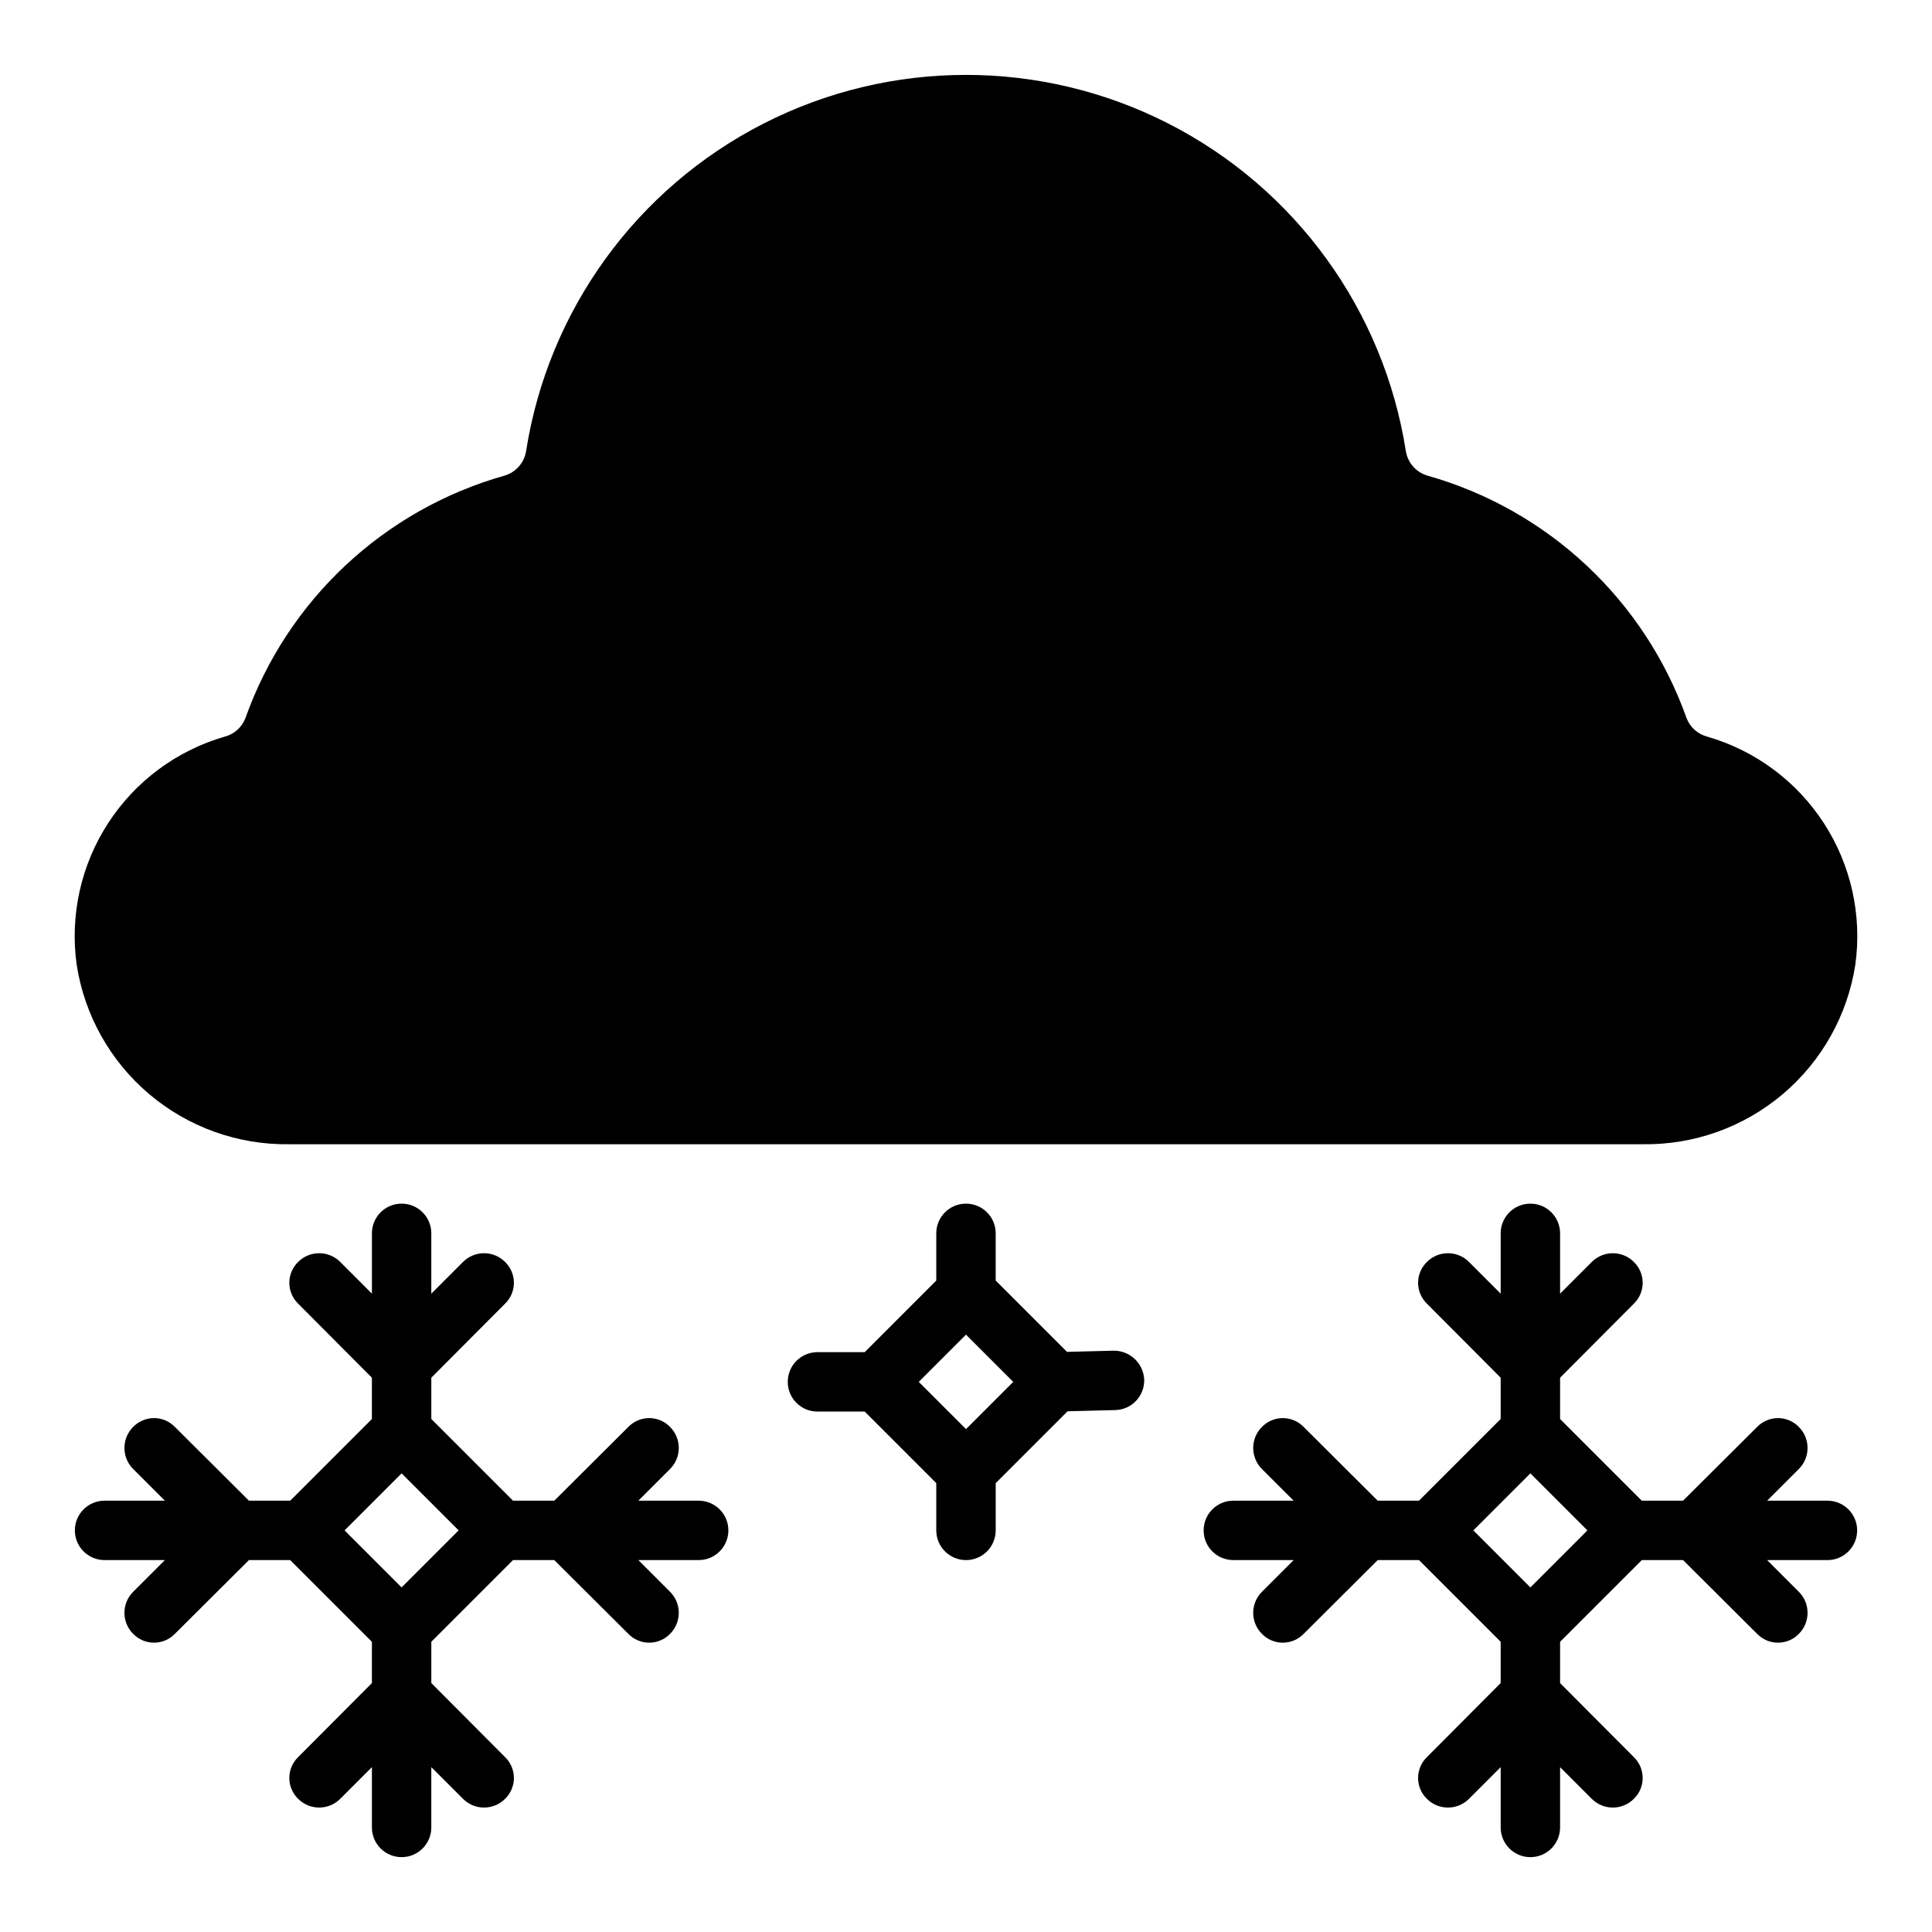
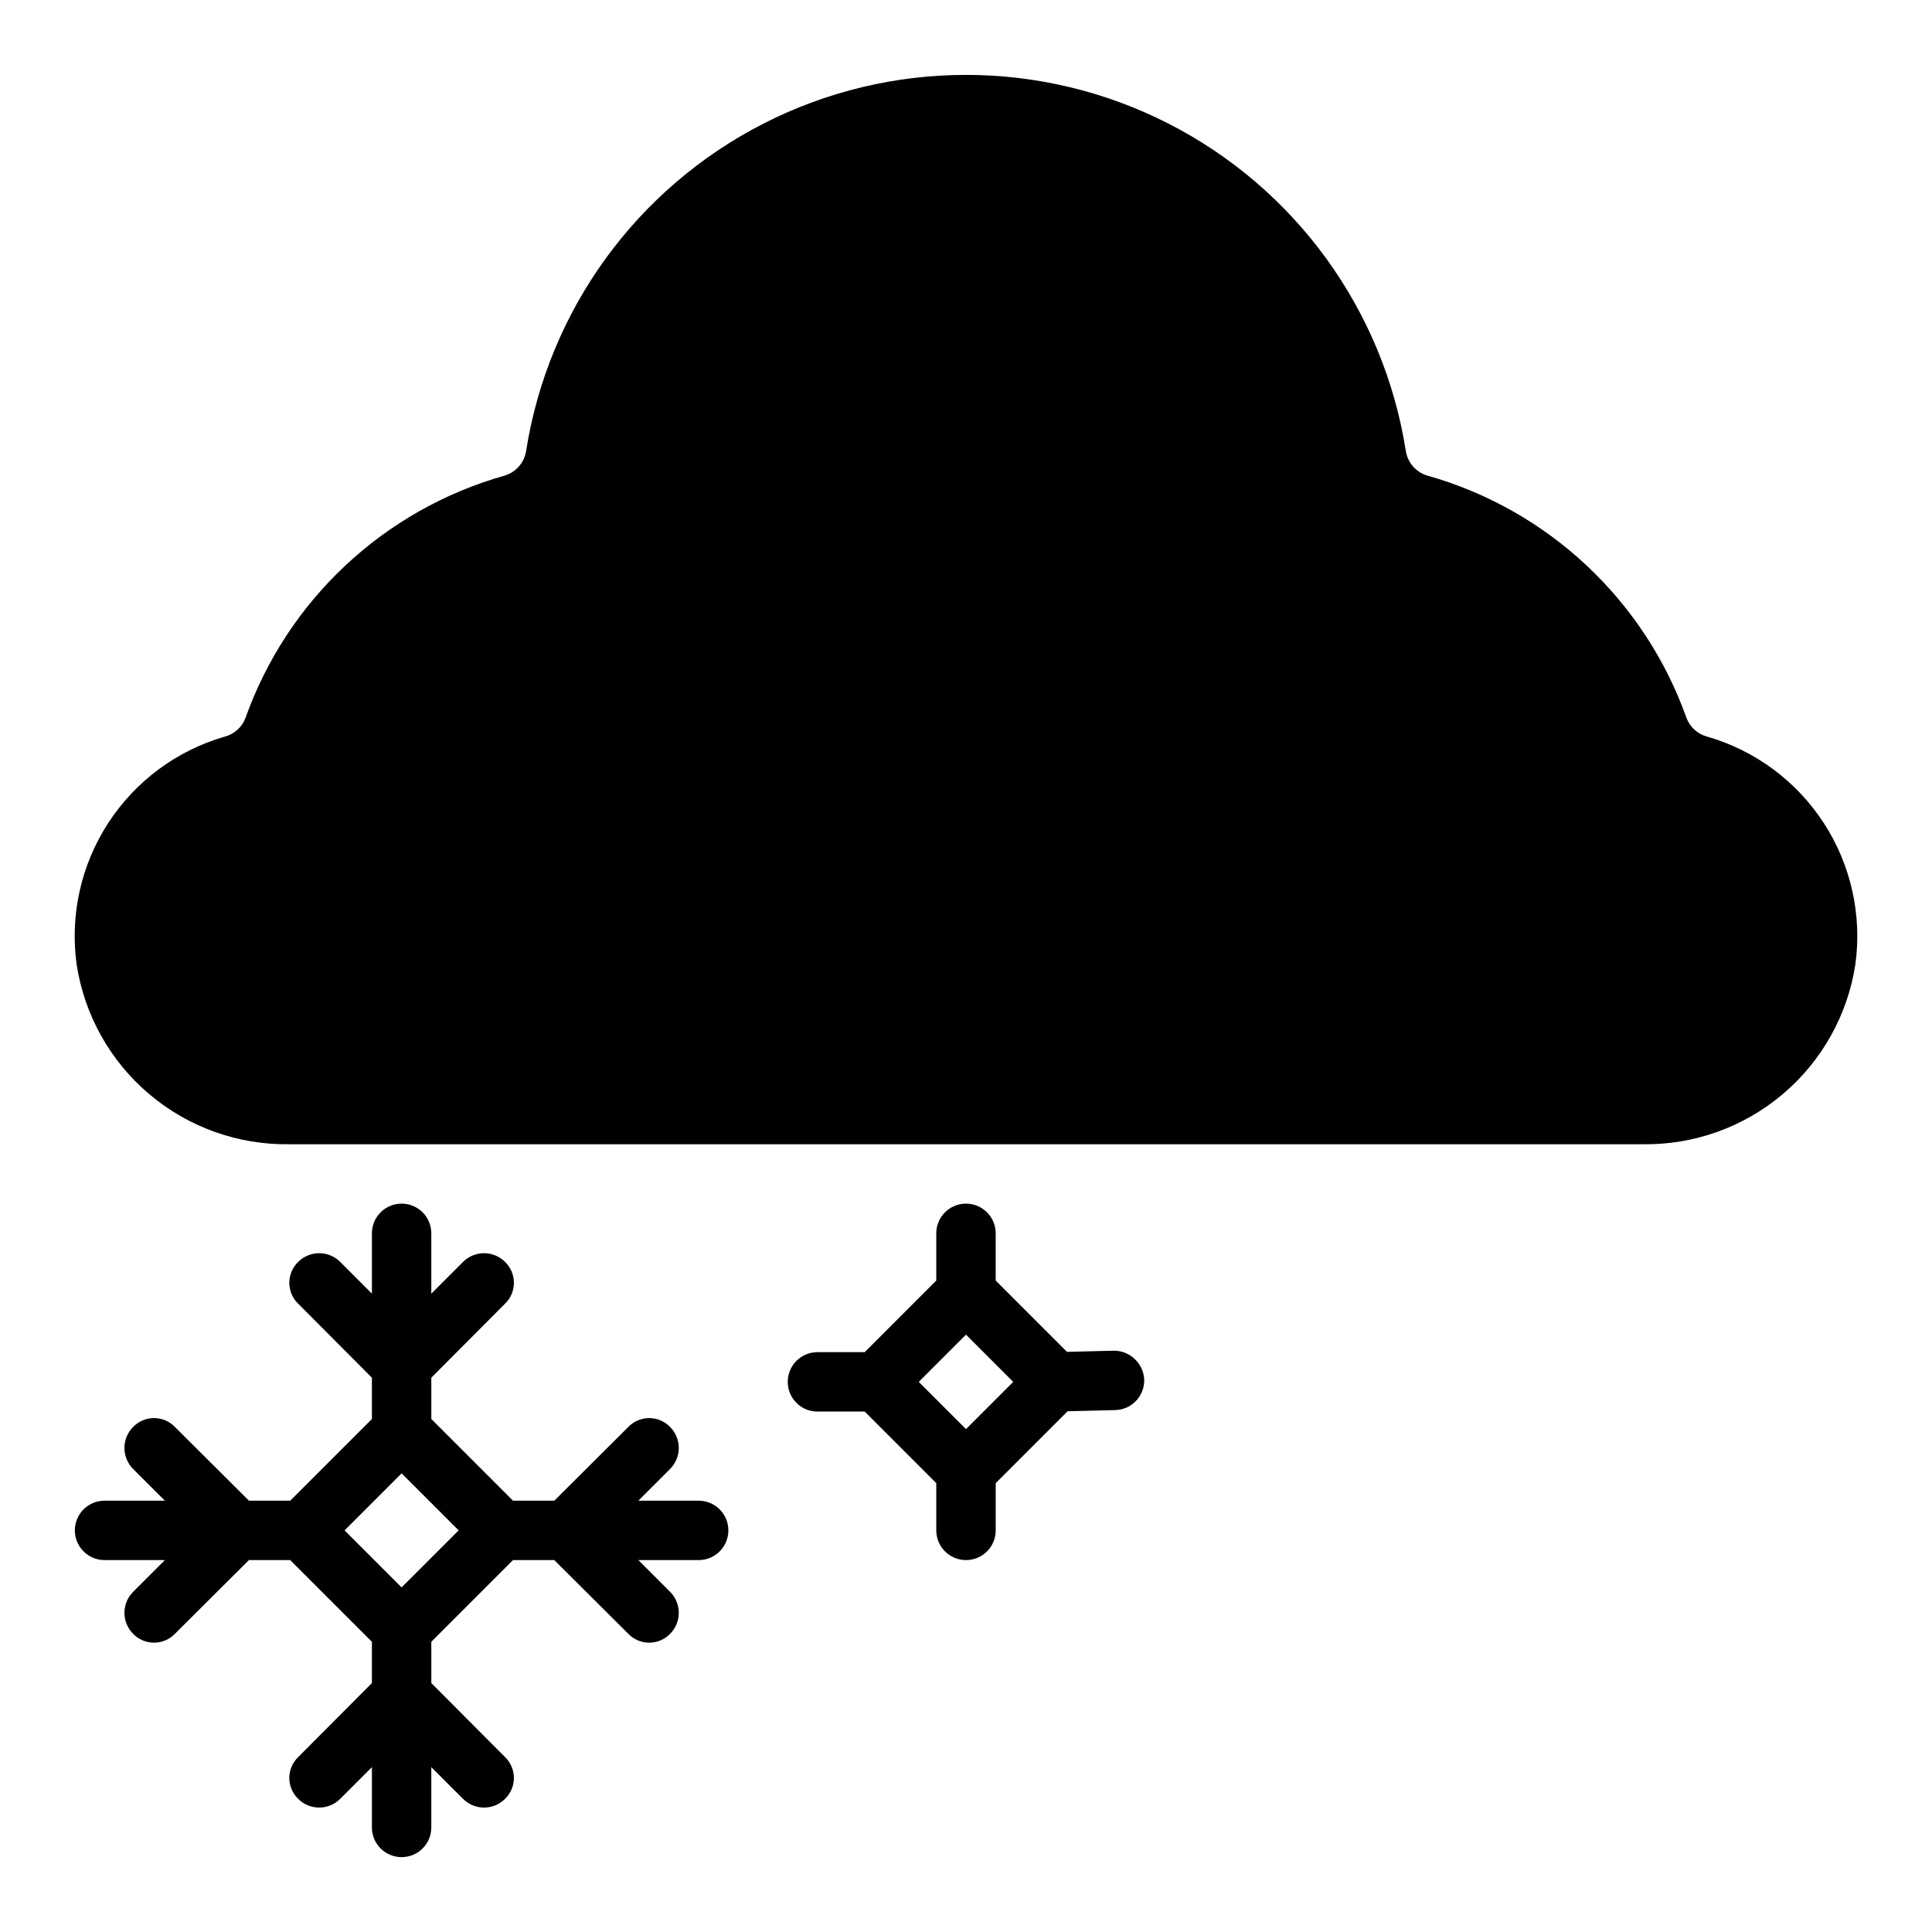
<svg xmlns="http://www.w3.org/2000/svg" fill="#000000" width="800px" height="800px" version="1.1" viewBox="144 144 512 512">
  <g>
    <path d="m171.71 557.44h15.98l-8.426 8.426c-3.051 3.07-3.051 8.027 0 11.098 1.453 1.512 3.457 2.363 5.551 2.363s4.098-0.852 5.551-2.363l19.602-19.523h10.941l21.648 21.648v10.941l-19.523 19.602c-1.508 1.453-2.363 3.457-2.363 5.551s0.855 4.098 2.363 5.551c3.07 3.051 8.031 3.051 11.102 0l8.422-8.422v15.98c0 4.348 3.523 7.871 7.871 7.871 4.348 0 7.871-3.523 7.871-7.871v-15.98l8.422 8.422h0.004c3.07 3.051 8.027 3.051 11.098 0 1.512-1.453 2.363-3.457 2.363-5.551s-0.852-4.098-2.363-5.551l-19.523-19.602v-10.941l21.648-21.648h10.941l19.602 19.523c1.453 1.512 3.457 2.363 5.551 2.363s4.098-0.852 5.551-2.363c3.051-3.07 3.051-8.027 0-11.098l-8.422-8.426h15.977c4.348 0 7.875-3.523 7.875-7.871s-3.527-7.871-7.875-7.871h-15.977l8.422-8.422c3.051-3.07 3.051-8.031 0-11.102-1.453-1.508-3.457-2.363-5.551-2.363s-4.098 0.855-5.551 2.363l-19.602 19.523h-10.941l-21.648-21.648v-10.941l19.523-19.602c1.512-1.453 2.363-3.457 2.363-5.551s-0.852-4.098-2.363-5.551c-3.07-3.051-8.027-3.051-11.098 0l-8.426 8.426v-15.98c0-4.348-3.523-7.871-7.871-7.871-4.348 0-7.871 3.523-7.871 7.871v15.98l-8.422-8.422v-0.004c-3.07-3.051-8.031-3.051-11.102 0-1.508 1.453-2.363 3.457-2.363 5.551s0.855 4.098 2.363 5.551l19.523 19.602v10.941l-21.648 21.648h-10.941l-19.602-19.523c-1.453-1.508-3.457-2.363-5.551-2.363s-4.098 0.855-5.551 2.363c-3.051 3.07-3.051 8.031 0 11.102l8.426 8.422h-15.98c-4.348 0-7.875 3.523-7.875 7.871s3.527 7.871 7.875 7.871zm78.719-22.984 15.113 15.113-15.113 15.113-15.113-15.113z" />
-     <path d="m628.29 541.7h-15.98l8.422-8.422c3.051-3.07 3.051-8.031 0-11.102-1.453-1.508-3.457-2.363-5.551-2.363s-4.098 0.855-5.551 2.363l-19.602 19.523h-10.941l-21.648-21.648v-10.941l19.523-19.602c1.512-1.453 2.363-3.457 2.363-5.551s-0.852-4.098-2.363-5.551c-3.07-3.051-8.027-3.051-11.098 0l-8.426 8.426v-15.98c0-4.348-3.523-7.871-7.871-7.871s-7.871 3.523-7.871 7.871v15.98l-8.422-8.422v-0.004c-3.07-3.051-8.031-3.051-11.102 0-1.508 1.453-2.363 3.457-2.363 5.551s0.855 4.098 2.363 5.551l19.523 19.602v10.941l-21.648 21.648h-10.941l-19.602-19.523c-1.453-1.508-3.457-2.363-5.551-2.363s-4.098 0.855-5.551 2.363c-3.051 3.07-3.051 8.031 0 11.102l8.426 8.422h-15.98c-4.348 0-7.871 3.523-7.871 7.871s3.523 7.871 7.871 7.871h15.98l-8.426 8.426c-3.051 3.07-3.051 8.027 0 11.098 1.453 1.512 3.457 2.363 5.551 2.363s4.098-0.852 5.551-2.363l19.602-19.523h10.941l21.648 21.648v10.941l-19.523 19.602c-1.508 1.453-2.363 3.457-2.363 5.551s0.855 4.098 2.363 5.551c3.07 3.051 8.031 3.051 11.102 0l8.422-8.422v15.98c0 4.348 3.523 7.871 7.871 7.871s7.871-3.523 7.871-7.871v-15.98l8.422 8.422h0.004c3.07 3.051 8.027 3.051 11.098 0 1.512-1.453 2.363-3.457 2.363-5.551s-0.852-4.098-2.363-5.551l-19.523-19.602v-10.941l21.648-21.648h10.941l19.602 19.523c1.453 1.512 3.457 2.363 5.551 2.363s4.098-0.852 5.551-2.363c3.051-3.07 3.051-8.027 0-11.098l-8.422-8.426h15.98c4.348 0 7.871-3.523 7.871-7.871s-3.523-7.871-7.871-7.871zm-78.723 22.984-15.113-15.113 15.113-15.113 15.113 15.113z" />
    <path d="m400 557.44c2.086 0 4.09-0.828 5.566-2.305 1.477-1.477 2.305-3.477 2.305-5.566v-12.516l19.051-19.051 12.594-0.316c2.09-0.039 4.074-0.91 5.519-2.414 1.449-1.508 2.238-3.527 2.195-5.613-0.18-4.305-3.719-7.707-8.027-7.715l-12.438 0.316-18.895-18.895v-12.516c0-4.348-3.523-7.871-7.871-7.871s-7.875 3.523-7.875 7.871v12.516l-18.969 18.973h-12.52c-4.348 0-7.871 3.523-7.871 7.871 0 4.348 3.523 7.871 7.871 7.871h12.516l18.973 18.973v12.516c0 2.09 0.832 4.09 2.309 5.566 1.477 1.477 3.477 2.305 5.566 2.305zm-12.516-47.23 12.516-12.516 12.516 12.516-12.516 12.516z" />
    <path d="m164.31 399.61c2.059 13.406 8.902 25.617 19.262 34.371 10.359 8.754 23.539 13.461 37.102 13.254h358.65c13.562 0.207 26.742-4.5 37.102-13.254 10.363-8.754 17.203-20.965 19.262-34.371 1.805-13.094-1.16-26.402-8.359-37.488-7.199-11.086-18.148-19.211-30.844-22.891-2.516-0.641-4.57-2.461-5.512-4.879-11.121-31.316-36.738-55.293-68.723-64.316-2.945-0.879-5.141-3.348-5.668-6.375-5.832-37.375-29.227-69.691-62.914-86.895-33.688-17.207-73.582-17.223-107.28-0.039s-57.117 49.484-62.973 86.855c-0.5 3.059-2.699 5.562-5.668 6.453-31.98 9.023-57.602 33-68.723 64.316-0.941 2.418-2.992 4.238-5.512 4.879-12.695 3.68-23.645 11.805-30.84 22.891-7.199 11.086-10.168 24.395-8.363 37.488z" />
  </g>
</svg>